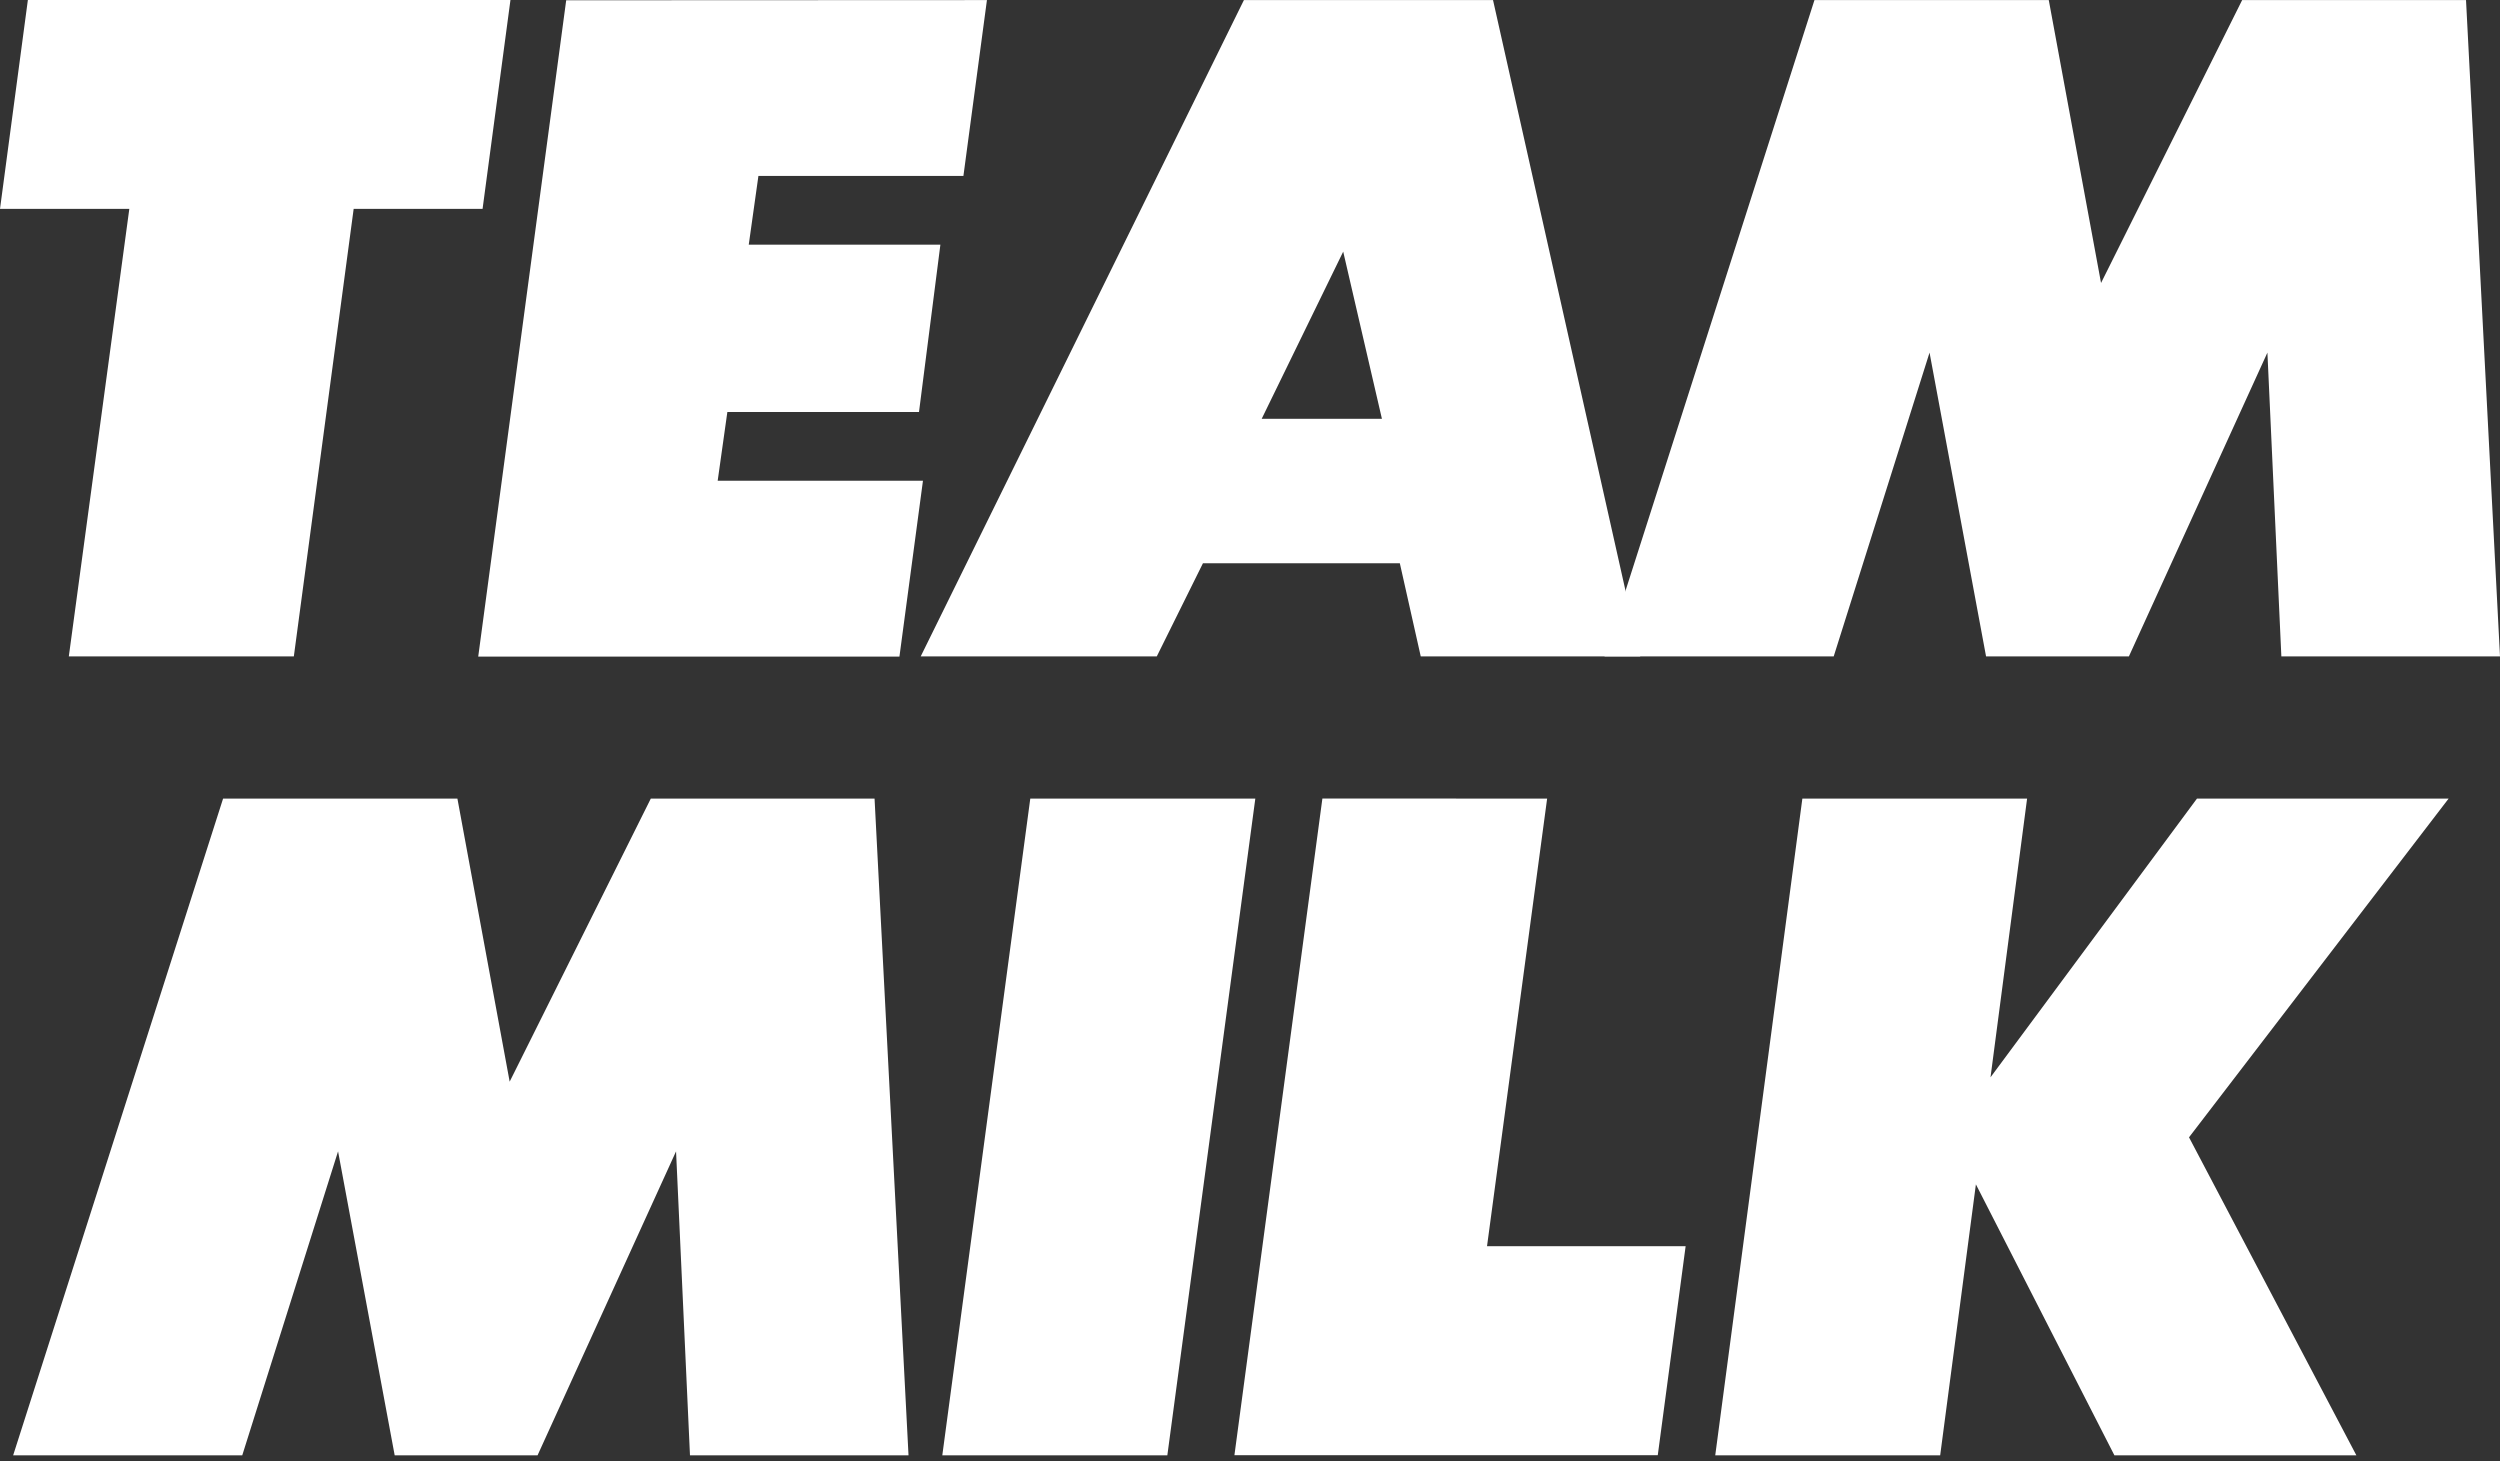
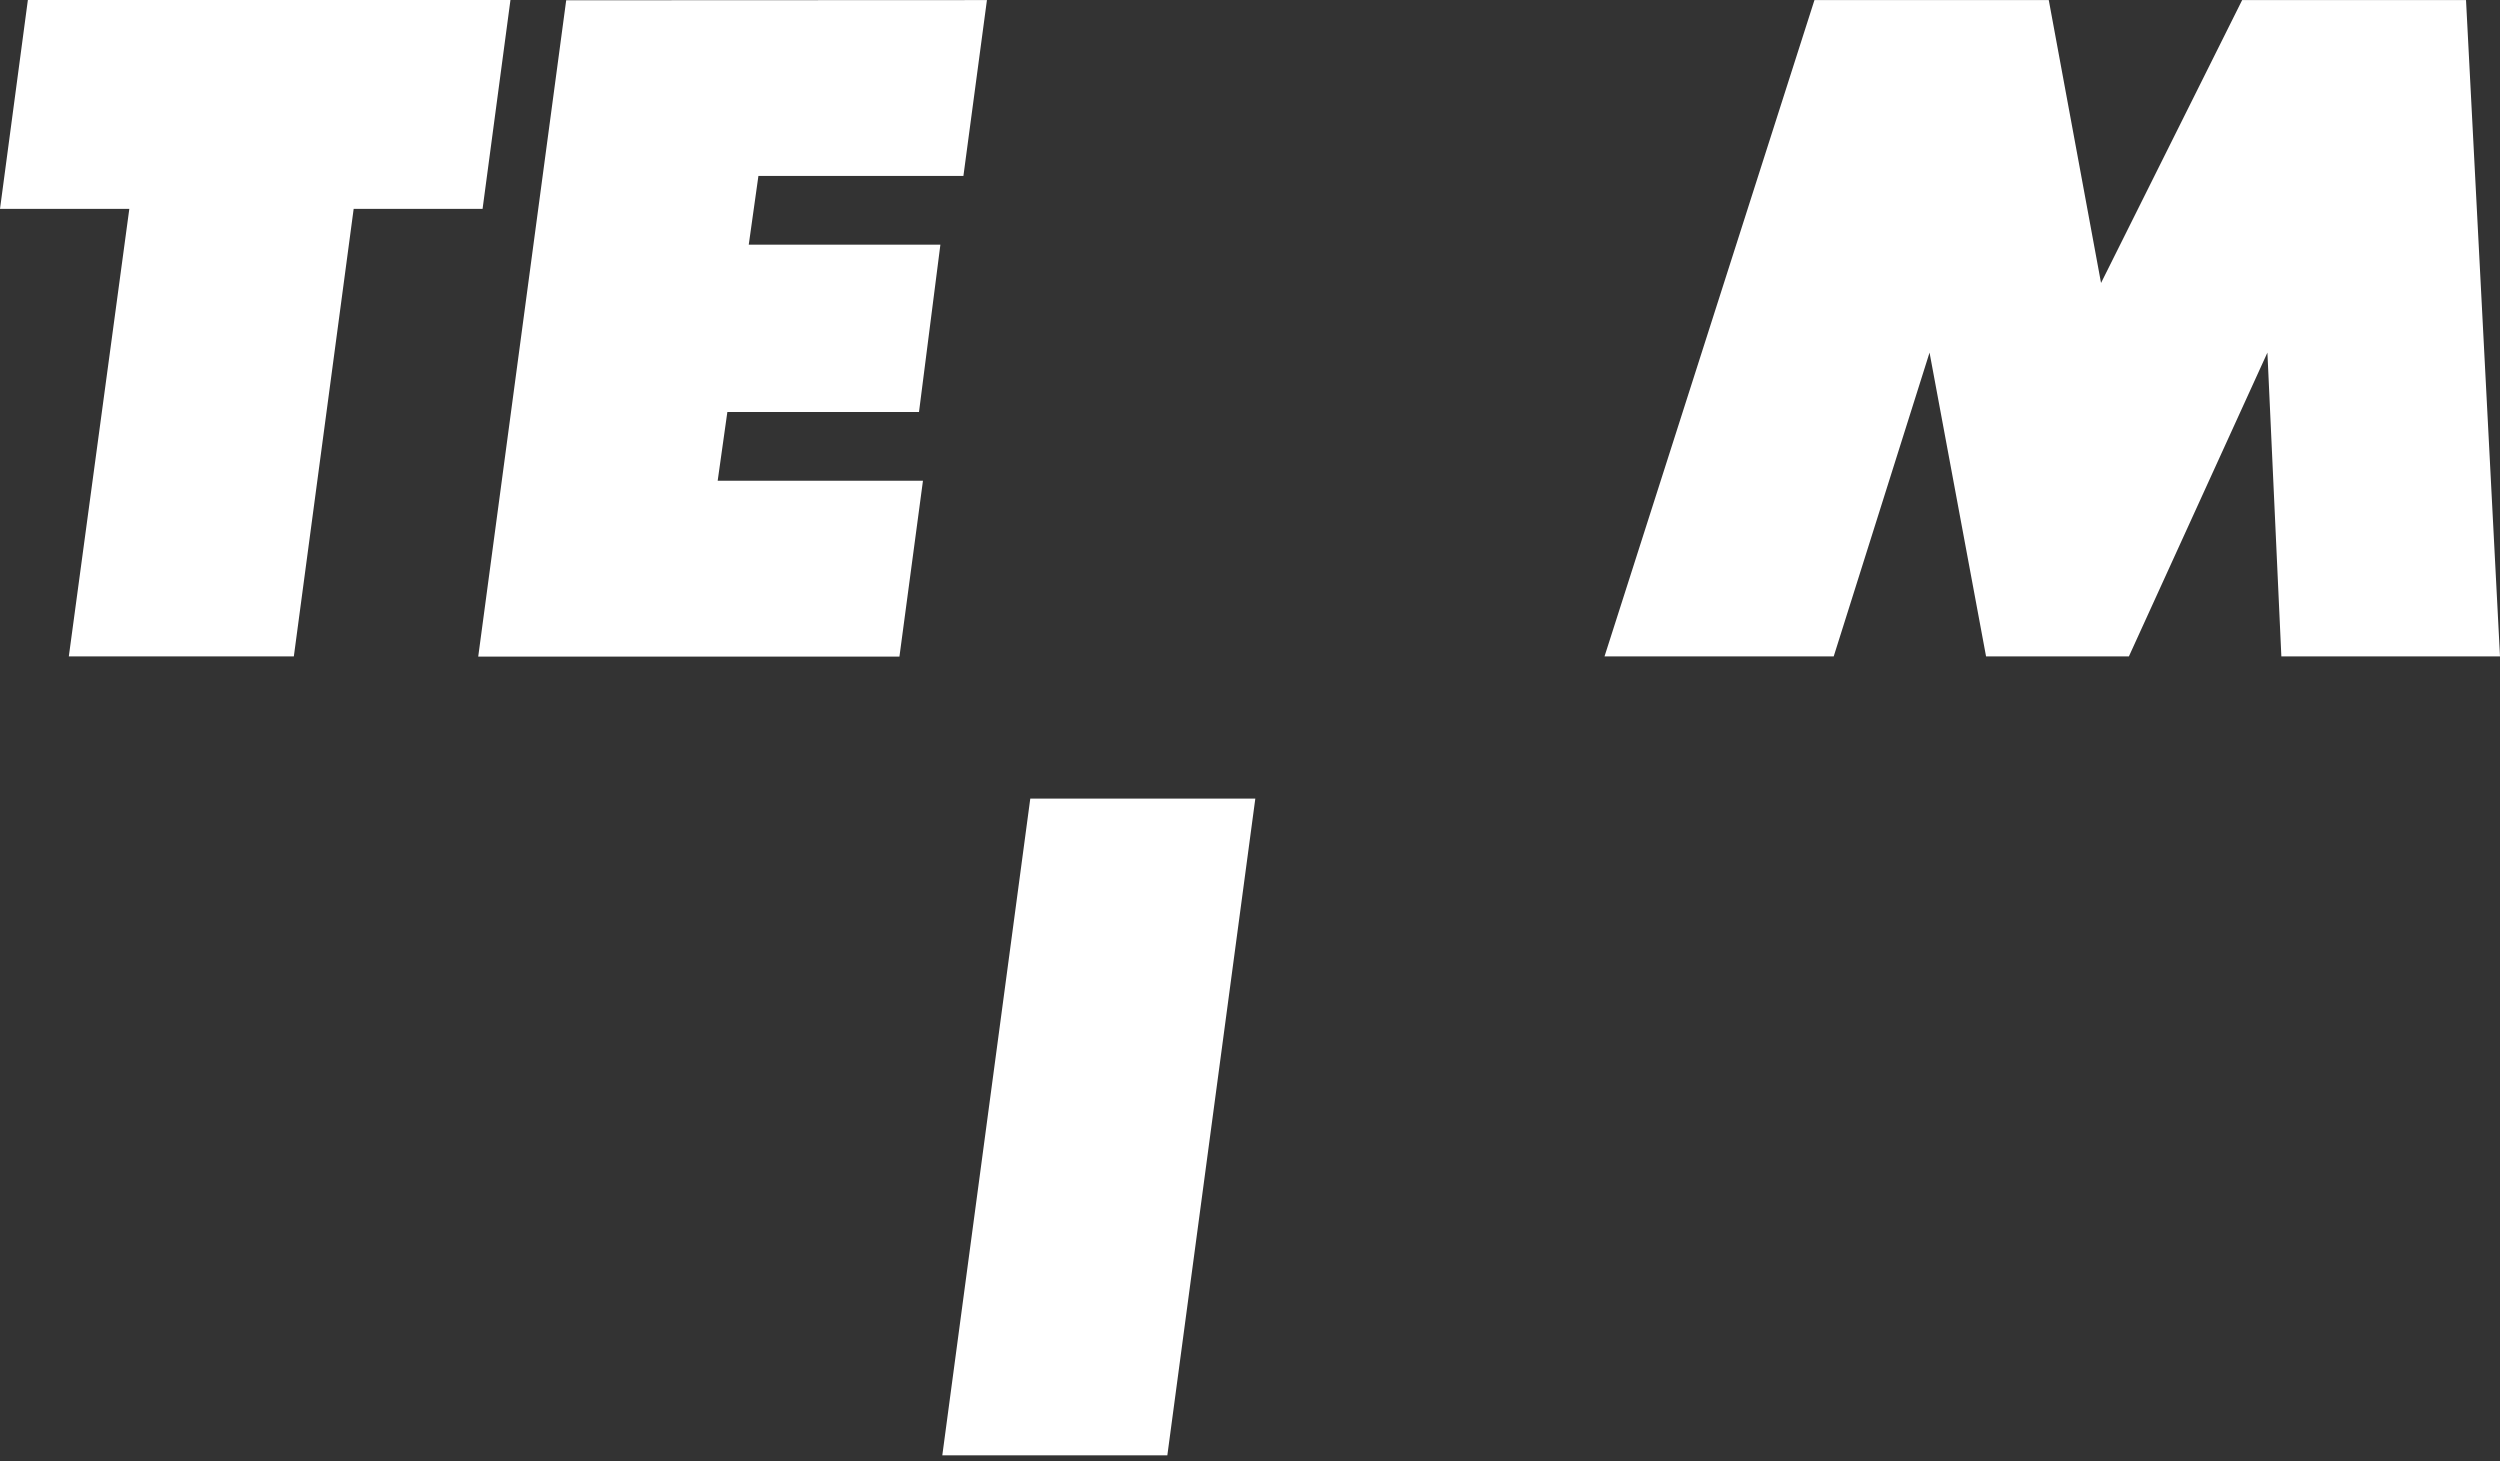
<svg xmlns="http://www.w3.org/2000/svg" fill="none" height="100%" overflow="visible" preserveAspectRatio="none" style="display: block;" viewBox="0 0 142 83" width="100%">
  <rect x="0" y="0" width="142" height="83" fill="#333333" stroke="none" />
  <g id="TeamMilk_Stack">
    <path d="M0 11.865L1.583 0H28.994L27.41 11.865H20.088L16.69 37.283H3.909L7.345 11.865H0Z" fill="white" id="Vector" />
    <path d="M56.058 0.005L54.722 9.992H43.078L42.529 13.898H53.414L52.199 23.401H41.314L40.764 27.307H52.424L51.088 37.294H27.163L32.16 0.016L56.058 0.005Z" fill="white" id="Vector_2" />
-     <path d="M68.328 31.992L65.706 37.282H52.297L70.654 0.005H84.804L93.166 37.282H80.698L79.51 31.992H68.328ZM76.294 14.293L71.665 23.786H78.493L76.294 14.293Z" fill="white" id="Vector_3" />
    <path d="M128.789 20.028L120.922 37.282H112.808L109.598 20.028L104.155 37.282H91.137L103.061 0.005H116.37L119.339 16.073L127.354 0.005H140.07L142 37.282H129.581L128.789 20.028Z" fill="white" id="Vector_4" />
-     <path d="M38.4 65.397L30.533 82.662H22.418L19.202 65.397L13.76 82.662H0.747L12.671 45.361H25.981L28.949 61.439L36.965 45.361H49.675L51.604 82.662H39.191L38.4 65.397Z" fill="white" id="Vector_5" />
    <path d="M71.302 45.361L66.305 82.662H53.523L58.52 45.361H71.302Z" fill="white" id="Vector_6" />
-     <path d="M87.877 45.361L84.463 70.784H95.744L94.161 82.657H70.115L75.112 45.355L87.877 45.361Z" fill="white" id="Vector_7" />
-     <path d="M133.842 82.662H120.098L112.231 67.271L110.202 82.662H97.426L102.374 45.361H115.139L113.061 61.191L124.787 45.361H139.081L124.336 64.6L133.842 82.662Z" fill="white" id="Vector_8" />
  </g>
</svg>